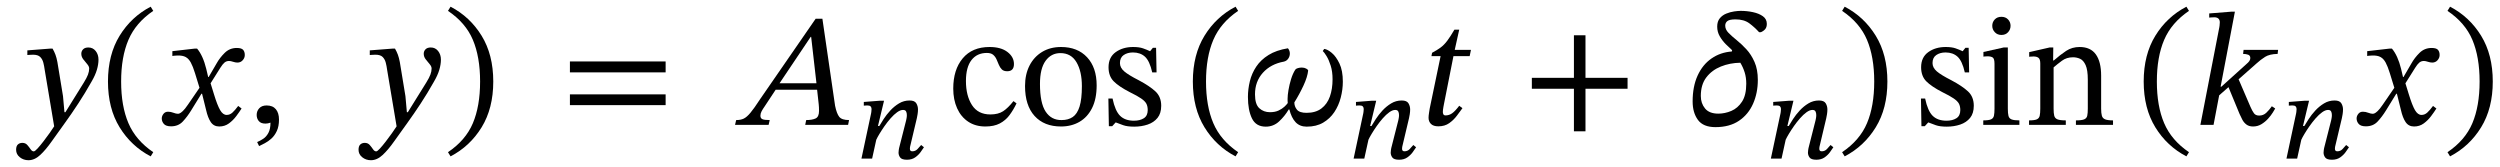
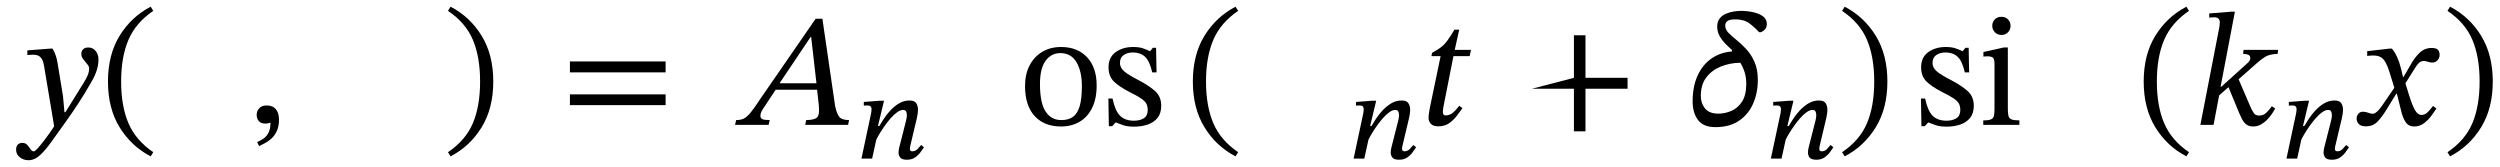
<svg xmlns="http://www.w3.org/2000/svg" width="373.629" height="24.944" viewBox="-1.408 -18.664 373.629 24.944">
  <path d="M 7.432 -7.8 L 7.432 -7.8 L 8.008 -4.296 L 8.224 -1.896 L 8.368 -1.896 L 11.128 -6.336 Q 11.56 -7.032 11.74 -7.512 Q 11.92 -7.992 11.92 -8.424 Q 11.92 -8.736 11.632 -9.072 Q 11.344 -9.408 11.044 -9.792 Q 10.744 -10.176 10.744 -10.632 Q 10.744 -11.016 11.008 -11.292 Q 11.272 -11.568 11.8 -11.568 Q 12.472 -11.568 12.892 -11.04 Q 13.312 -10.512 13.312 -9.744 Q 13.312 -9.048 13.072 -8.232 Q 12.832 -7.416 12.256 -6.432 Q 11.296 -4.728 10.288 -3.192 Q 9.28 -1.656 8.344 -0.36 Q 7.24 1.152 6.34 2.436 Q 5.44 3.72 4.6 4.5 Q 3.76 5.28 2.848 5.28 Q 2.104 5.28 1.552 4.836 Q 1 4.392 1 3.72 Q 1 3.168 1.264 2.928 Q 1.528 2.688 1.936 2.688 Q 2.392 2.688 2.668 3 Q 2.944 3.312 3.16 3.636 Q 3.376 3.96 3.64 3.96 Q 3.808 3.96 4.204 3.528 Q 4.6 3.096 5.08 2.472 Q 5.56 1.848 6.004 1.224 Q 6.448 0.6 6.688 0.216 L 5.272 -8.232 Q 5.2 -8.784 5.068 -9.3 Q 4.936 -9.816 4.6 -10.152 Q 4.264 -10.488 3.52 -10.488 Q 3.28 -10.488 2.98 -10.464 Q 2.68 -10.44 2.68 -10.44 L 2.68 -11.136 L 6.088 -11.4 L 6.448 -11.4 Q 6.712 -10.944 6.88 -10.488 Q 7.048 -10.032 7.168 -9.396 Q 7.288 -8.76 7.432 -7.8 Z " fill="black" />
  <path d="M 14.728 -6.48 L 14.728 -6.48 Q 14.728 -10.488 16.468 -13.32 Q 18.208 -16.152 21.112 -17.664 L 21.496 -17.04 Q 18.88 -15.264 17.788 -12.708 Q 16.696 -10.152 16.696 -6.48 Q 16.696 -2.808 17.788 -0.252 Q 18.88 2.304 21.496 4.08 L 21.112 4.704 Q 18.208 3.192 16.468 0.36 Q 14.728 -2.472 14.728 -6.48 Z " fill="black" />
-   <path d="M 29.776 -7.152 L 29.776 -7.152 L 30.952 -9.168 Q 31.432 -10.032 32.176 -10.764 Q 32.92 -11.496 33.976 -11.496 Q 34.672 -11.496 34.924 -11.22 Q 35.176 -10.944 35.176 -10.44 Q 35.176 -10.008 34.864 -9.66 Q 34.552 -9.312 34.072 -9.312 Q 33.784 -9.312 33.424 -9.432 Q 33.064 -9.552 32.824 -9.552 Q 32.416 -9.552 32.128 -9.3 Q 31.84 -9.048 31.528 -8.544 L 30.064 -6.216 L 30.568 -4.584 Q 31.072 -2.928 31.492 -2.208 Q 31.912 -1.488 32.464 -1.488 Q 32.944 -1.488 33.328 -1.836 Q 33.712 -2.184 34.192 -2.832 L 34.696 -2.448 Q 34.36 -1.92 33.892 -1.296 Q 33.424 -0.672 32.8 -0.216 Q 32.176 0.24 31.36 0.24 Q 30.544 0.24 30.1 -0.408 Q 29.656 -1.056 29.392 -2.232 L 28.792 -4.656 L 28.696 -4.656 L 27.16 -2.16 Q 26.584 -1.224 25.912 -0.504 Q 25.24 0.216 24.16 0.216 Q 23.392 0.216 23.08 -0.144 Q 22.768 -0.504 22.768 -0.96 Q 22.768 -1.32 23.02 -1.644 Q 23.272 -1.968 23.704 -1.968 Q 24.112 -1.968 24.508 -1.812 Q 24.904 -1.656 25.216 -1.656 Q 25.264 -1.656 25.432 -1.716 Q 25.6 -1.776 25.912 -2.064 Q 26.224 -2.352 26.68 -3.024 L 28.408 -5.544 L 27.736 -7.728 Q 27.424 -8.736 27.112 -9.312 Q 26.8 -9.888 26.344 -10.14 Q 25.888 -10.392 25.096 -10.368 Q 24.808 -10.368 24.58 -10.332 Q 24.352 -10.296 24.352 -10.296 L 24.352 -11.016 L 27.688 -11.4 L 28.048 -11.4 Q 28.48 -10.896 28.828 -10.128 Q 29.176 -9.36 29.416 -8.376 L 29.704 -7.152 Z " fill="black" />
  <path d="M 37.312 3.168 L 37.312 3.168 L 37.024 2.568 Q 37.48 2.376 37.936 2.076 Q 38.392 1.776 38.704 1.2 Q 39.016 0.624 39.016 -0.336 Q 38.632 -0.192 38.272 -0.192 Q 37.576 -0.192 37.264 -0.576 Q 36.952 -0.96 36.952 -1.488 Q 36.952 -2.064 37.336 -2.484 Q 37.72 -2.904 38.44 -2.904 Q 39.352 -2.904 39.82 -2.34 Q 40.288 -1.776 40.288 -0.792 Q 40.288 0.216 39.964 0.912 Q 39.64 1.608 39.16 2.04 Q 38.68 2.472 38.176 2.736 Q 37.672 3 37.312 3.168 Z " fill="black" />
-   <path d="M 58.608 -7.8 L 58.608 -7.8 L 59.184 -4.296 L 59.4 -1.896 L 59.544 -1.896 L 62.304 -6.336 Q 62.736 -7.032 62.916 -7.512 Q 63.096 -7.992 63.096 -8.424 Q 63.096 -8.736 62.808 -9.072 Q 62.52 -9.408 62.22 -9.792 Q 61.92 -10.176 61.92 -10.632 Q 61.92 -11.016 62.184 -11.292 Q 62.448 -11.568 62.976 -11.568 Q 63.648 -11.568 64.068 -11.04 Q 64.488 -10.512 64.488 -9.744 Q 64.488 -9.048 64.248 -8.232 Q 64.008 -7.416 63.432 -6.432 Q 62.472 -4.728 61.464 -3.192 Q 60.456 -1.656 59.52 -0.36 Q 58.416 1.152 57.516 2.436 Q 56.616 3.72 55.776 4.5 Q 54.936 5.28 54.024 5.28 Q 53.28 5.28 52.728 4.836 Q 52.176 4.392 52.176 3.72 Q 52.176 3.168 52.44 2.928 Q 52.704 2.688 53.112 2.688 Q 53.568 2.688 53.844 3 Q 54.12 3.312 54.336 3.636 Q 54.552 3.96 54.816 3.96 Q 54.984 3.96 55.38 3.528 Q 55.776 3.096 56.256 2.472 Q 56.736 1.848 57.18 1.224 Q 57.624 0.6 57.864 0.216 L 56.448 -8.232 Q 56.376 -8.784 56.244 -9.3 Q 56.112 -9.816 55.776 -10.152 Q 55.44 -10.488 54.696 -10.488 Q 54.456 -10.488 54.156 -10.464 Q 53.856 -10.44 53.856 -10.44 L 53.856 -11.136 L 57.264 -11.4 L 57.624 -11.4 Q 57.888 -10.944 58.056 -10.488 Q 58.224 -10.032 58.344 -9.396 Q 58.464 -8.76 58.608 -7.8 Z " fill="black" />
  <path d="M 72.312 -6.48 L 72.312 -6.48 Q 72.312 -2.472 70.572 0.36 Q 68.832 3.192 65.928 4.704 L 65.544 4.08 Q 68.184 2.304 69.264 -0.252 Q 70.344 -2.808 70.344 -6.48 Q 70.344 -10.152 69.264 -12.708 Q 68.184 -15.264 65.544 -17.04 L 65.928 -17.664 Q 68.832 -16.152 70.572 -13.32 Q 72.312 -10.488 72.312 -6.48 Z " fill="black" />
  <path d="M 98.071 -7.848 L 98.071 -7.848 L 83.767 -7.848 L 83.767 -9.48 L 98.071 -9.48 Z M 98.071 -2.952 L 98.071 -2.952 L 83.767 -2.952 L 83.767 -4.56 L 98.071 -4.56 Z " fill="black" />
  <path d="M 125.341 0 L 125.341 0 L 118.933 0 L 119.077 -0.72 Q 119.965 -0.72 120.481 -0.96 Q 120.997 -1.2 120.997 -2.088 Q 120.997 -2.376 120.985 -2.628 Q 120.973 -2.88 120.949 -3.096 L 120.709 -5.256 L 114.517 -5.256 L 112.837 -2.712 Q 112.597 -2.376 112.417 -2.04 Q 112.237 -1.704 112.237 -1.368 Q 112.237 -0.984 112.537 -0.852 Q 112.837 -0.72 113.629 -0.72 L 113.461 0 L 108.445 0 L 108.613 -0.72 Q 109.285 -0.72 109.741 -0.936 Q 110.197 -1.152 110.749 -1.812 Q 111.301 -2.472 112.189 -3.84 L 120.493 -15.864 L 121.501 -15.864 L 123.397 -2.856 Q 123.637 -1.68 124.021 -1.2 Q 124.405 -0.72 125.485 -0.72 Z M 120.613 -6.216 L 120.613 -6.216 L 119.821 -13.152 L 119.749 -13.152 L 115.093 -6.216 Z " fill="black" />
  <path d="M 136.257 3.007 L 136.257 3.007 L 136.677 3.343 Q 136.492 3.629 136.173 4.074 Q 135.853 4.519 135.358 4.864 Q 134.862 5.208 134.14 5.208 Q 133.367 5.208 133.123 4.872 Q 132.88 4.536 132.88 4.15 Q 132.88 3.965 132.913 3.755 Q 132.947 3.545 132.964 3.461 L 134.005 -0.638 Q 134.005 -0.638 134.064 -0.916 Q 134.123 -1.193 134.123 -1.462 Q 134.123 -1.798 134.005 -2.016 Q 133.888 -2.234 133.552 -2.234 Q 133.149 -2.234 132.67 -1.89 Q 132.191 -1.546 131.704 -0.991 Q 131.217 -0.437 130.788 0.176 Q 130.36 0.79 130.032 1.336 Q 129.705 1.882 129.553 2.218 L 128.932 5.04 L 127.336 5.04 L 128.781 -1.73 Q 128.781 -1.73 128.814 -1.94 Q 128.848 -2.15 128.848 -2.369 Q 128.848 -2.604 128.713 -2.755 Q 128.579 -2.906 128.226 -2.906 Q 128.058 -2.906 127.873 -2.89 Q 127.689 -2.873 127.689 -2.873 L 127.689 -3.427 L 130.091 -3.612 L 130.713 -3.612 L 129.805 0.168 L 130.007 0.168 Q 130.242 -0.235 130.654 -0.874 Q 131.065 -1.512 131.645 -2.142 Q 132.225 -2.772 132.947 -3.209 Q 133.669 -3.646 134.526 -3.646 Q 135.282 -3.646 135.534 -3.226 Q 135.786 -2.806 135.786 -2.302 Q 135.786 -1.966 135.727 -1.596 Q 135.669 -1.226 135.618 -1.008 L 134.61 3.242 Q 134.61 3.242 134.593 3.343 Q 134.577 3.444 134.577 3.578 Q 134.577 3.948 134.929 3.948 Q 135.4 3.948 135.719 3.612 Q 136.038 3.276 136.257 3.007 Z " fill="black" />
-   <path d="M 150.057 -3.552 L 150.057 -3.552 L 150.513 -3.216 Q 150.057 -2.256 149.469 -1.464 Q 148.881 -0.672 148.017 -0.216 Q 147.153 0.24 145.857 0.24 Q 144.369 0.24 143.289 -0.48 Q 142.209 -1.2 141.633 -2.484 Q 141.057 -3.768 141.057 -5.424 Q 141.057 -8.256 142.473 -9.948 Q 143.889 -11.64 146.481 -11.64 Q 148.185 -11.64 149.157 -10.896 Q 150.129 -10.152 150.129 -9.096 Q 150.129 -8.016 149.121 -8.016 Q 148.593 -8.016 148.317 -8.292 Q 148.041 -8.568 147.873 -8.976 Q 147.705 -9.384 147.525 -9.792 Q 147.345 -10.2 147.021 -10.476 Q 146.697 -10.752 146.073 -10.752 Q 144.609 -10.752 143.781 -9.684 Q 142.953 -8.616 142.953 -6.552 Q 142.953 -4.368 143.853 -2.964 Q 144.753 -1.56 146.601 -1.56 Q 147.777 -1.56 148.509 -2.04 Q 149.241 -2.52 150.057 -3.552 Z " fill="black" />
  <path d="M 157.161 -11.64 L 157.161 -11.64 Q 159.633 -11.64 161.061 -10.104 Q 162.489 -8.568 162.489 -5.904 Q 162.489 -3.888 161.805 -2.52 Q 161.121 -1.152 159.921 -0.456 Q 158.721 0.24 157.161 0.24 Q 154.641 0.24 153.213 -1.332 Q 151.785 -2.904 151.785 -5.808 Q 151.785 -7.56 152.457 -8.868 Q 153.129 -10.176 154.341 -10.908 Q 155.553 -11.64 157.161 -11.64 Z M 157.065 -10.728 L 157.065 -10.728 Q 155.697 -10.728 154.857 -9.576 Q 154.017 -8.424 154.017 -6.12 Q 154.017 -3.264 154.869 -1.98 Q 155.721 -0.696 157.257 -0.72 Q 158.241 -0.72 158.913 -1.176 Q 159.585 -1.632 159.933 -2.736 Q 160.281 -3.84 160.281 -5.784 Q 160.281 -7.992 159.477 -9.36 Q 158.673 -10.728 157.065 -10.728 Z " fill="black" />
  <path d="M 164.241 -3.936 L 164.241 -3.936 L 164.865 -3.936 Q 165.249 -2.088 165.993 -1.356 Q 166.737 -0.624 168.057 -0.624 Q 168.969 -0.624 169.545 -0.996 Q 170.121 -1.368 170.121 -2.208 Q 170.121 -2.784 169.917 -3.168 Q 169.713 -3.552 169.137 -3.948 Q 168.561 -4.344 167.433 -4.896 Q 165.801 -5.736 165.033 -6.516 Q 164.265 -7.296 164.265 -8.616 Q 164.265 -10.104 165.333 -10.872 Q 166.401 -11.64 167.937 -11.64 Q 168.849 -11.64 169.425 -11.436 Q 170.001 -11.232 170.457 -11.016 L 170.481 -11.016 L 170.889 -11.52 L 171.369 -11.52 L 171.441 -7.848 L 170.793 -7.848 Q 170.409 -9.552 169.713 -10.188 Q 169.017 -10.824 167.913 -10.824 Q 167.097 -10.824 166.533 -10.44 Q 165.969 -10.056 165.969 -9.24 Q 165.969 -8.544 166.617 -7.992 Q 167.265 -7.44 168.777 -6.672 Q 170.409 -5.808 171.273 -5.004 Q 172.137 -4.2 172.137 -2.856 Q 172.137 -1.728 171.585 -1.044 Q 171.033 -0.36 170.109 -0.048 Q 169.185 0.264 168.105 0.264 Q 167.073 0.264 166.461 0.048 Q 165.849 -0.168 165.369 -0.36 L 165.321 -0.36 L 164.817 0.192 L 164.313 0.192 Z " fill="black" />
  <path d="M 176.865 -6.48 L 176.865 -6.48 Q 176.865 -10.488 178.605 -13.32 Q 180.345 -16.152 183.249 -17.664 L 183.633 -17.04 Q 181.017 -15.264 179.925 -12.708 Q 178.833 -10.152 178.833 -6.48 Q 178.833 -2.808 179.925 -0.252 Q 181.017 2.304 183.633 4.08 L 183.249 4.704 Q 180.345 3.192 178.605 0.36 Q 176.865 -2.472 176.865 -6.48 Z " fill="black" />
-   <path d="M 192.033 -3.36 L 192.033 -3.36 Q 192.033 -2.76 192.417 -2.28 Q 192.801 -1.8 193.857 -1.8 Q 195.225 -1.8 196.089 -2.46 Q 196.953 -3.12 197.349 -4.248 Q 197.745 -5.376 197.745 -6.816 Q 197.745 -7.968 197.469 -8.844 Q 197.193 -9.72 196.845 -10.284 Q 196.497 -10.848 196.281 -11.04 L 196.497 -11.352 Q 196.977 -11.304 197.625 -10.764 Q 198.273 -10.224 198.777 -9.168 Q 199.281 -8.112 199.281 -6.456 Q 199.281 -5.28 198.969 -4.08 Q 198.657 -2.88 198.009 -1.908 Q 197.361 -0.936 196.341 -0.336 Q 195.321 0.264 193.881 0.264 Q 192.849 0.264 192.225 -0.396 Q 191.601 -1.056 191.289 -2.304 L 191.193 -2.304 Q 190.593 -1.296 189.753 -0.516 Q 188.913 0.264 187.761 0.264 Q 186.297 0.264 185.697 -0.972 Q 185.097 -2.208 185.097 -4.176 Q 185.097 -5.352 185.385 -6.528 Q 185.673 -7.704 186.345 -8.712 Q 187.017 -9.72 188.169 -10.44 Q 189.321 -11.16 191.073 -11.448 Q 191.361 -11.112 191.361 -10.656 Q 191.361 -10.248 191.121 -9.9 Q 190.881 -9.552 190.473 -9.456 Q 188.505 -9.096 187.329 -7.788 Q 186.153 -6.48 186.153 -4.56 Q 186.153 -3.072 186.801 -2.484 Q 187.449 -1.896 188.385 -1.896 Q 189.153 -1.896 189.681 -2.148 Q 190.209 -2.4 190.545 -2.712 Q 190.881 -3.024 191.049 -3.264 Q 191.025 -3.432 191.025 -3.6 Q 191.025 -3.768 191.025 -3.912 Q 191.025 -4.416 191.157 -5.208 Q 191.289 -6 191.541 -6.828 Q 191.793 -7.656 192.177 -8.256 Q 192.273 -8.4 192.561 -8.484 Q 192.849 -8.568 193.137 -8.568 Q 193.521 -8.568 193.809 -8.412 Q 194.097 -8.256 194.097 -8.112 Q 194.001 -7.176 193.401 -5.88 Q 192.801 -4.584 192.033 -3.36 Z " fill="black" />
  <path d="M 209.812 3.007 L 209.812 3.007 L 210.232 3.343 Q 210.047 3.629 209.728 4.074 Q 209.409 4.519 208.913 4.864 Q 208.417 5.208 207.695 5.208 Q 206.922 5.208 206.679 4.872 Q 206.435 4.536 206.435 4.15 Q 206.435 3.965 206.469 3.755 Q 206.502 3.545 206.519 3.461 L 207.561 -0.638 Q 207.561 -0.638 207.619 -0.916 Q 207.678 -1.193 207.678 -1.462 Q 207.678 -1.798 207.561 -2.016 Q 207.443 -2.234 207.107 -2.234 Q 206.704 -2.234 206.225 -1.89 Q 205.746 -1.546 205.259 -0.991 Q 204.772 -0.437 204.343 0.176 Q 203.915 0.79 203.587 1.336 Q 203.26 1.882 203.109 2.218 L 202.487 5.04 L 200.891 5.04 L 202.336 -1.73 Q 202.336 -1.73 202.369 -1.94 Q 202.403 -2.15 202.403 -2.369 Q 202.403 -2.604 202.269 -2.755 Q 202.134 -2.906 201.781 -2.906 Q 201.613 -2.906 201.429 -2.89 Q 201.244 -2.873 201.244 -2.873 L 201.244 -3.427 L 203.646 -3.612 L 204.268 -3.612 L 203.361 0.168 L 203.562 0.168 Q 203.797 -0.235 204.209 -0.874 Q 204.621 -1.512 205.2 -2.142 Q 205.78 -2.772 206.502 -3.209 Q 207.225 -3.646 208.081 -3.646 Q 208.837 -3.646 209.089 -3.226 Q 209.341 -2.806 209.341 -2.302 Q 209.341 -1.966 209.283 -1.596 Q 209.224 -1.226 209.173 -1.008 L 208.165 3.242 Q 208.165 3.242 208.149 3.343 Q 208.132 3.444 208.132 3.578 Q 208.132 3.948 208.485 3.948 Q 208.955 3.948 209.274 3.612 Q 209.593 3.276 209.812 3.007 Z " fill="black" />
  <path d="M 218.428 -11.208 L 218.428 -11.208 L 218.236 -10.272 L 215.812 -10.272 L 214.396 -3.12 Q 214.396 -3.12 214.312 -2.676 Q 214.228 -2.232 214.228 -1.92 Q 214.228 -1.728 214.312 -1.572 Q 214.396 -1.416 214.636 -1.416 Q 215.164 -1.416 215.608 -1.728 Q 216.052 -2.04 216.676 -2.856 L 217.156 -2.496 Q 216.82 -2.04 216.34 -1.392 Q 215.86 -0.744 215.188 -0.264 Q 214.516 0.216 213.556 0.216 Q 212.812 0.216 212.452 -0.144 Q 212.092 -0.504 212.092 -1.056 Q 212.092 -1.368 212.164 -1.812 Q 212.236 -2.256 212.26 -2.424 L 213.892 -10.272 L 212.524 -10.272 L 212.62 -10.776 Q 213.388 -11.184 213.904 -11.568 Q 214.42 -11.952 214.888 -12.576 Q 215.356 -13.2 215.956 -14.232 L 216.676 -14.232 L 216.004 -11.208 Z " fill="black" />
-   <path d="M 241.833 -5.4 L 241.833 -5.4 L 235.545 -5.4 L 235.545 0.96 L 233.817 0.96 L 233.817 -5.4 L 227.529 -5.4 L 227.529 -7.032 L 233.817 -7.032 L 233.817 -13.392 L 235.545 -13.392 L 235.545 -7.032 L 241.833 -7.032 Z " fill="black" />
+   <path d="M 241.833 -5.4 L 241.833 -5.4 L 235.545 -5.4 L 235.545 0.96 L 233.817 0.96 L 233.817 -5.4 L 227.529 -5.4 L 233.817 -7.032 L 233.817 -13.392 L 235.545 -13.392 L 235.545 -7.032 L 241.833 -7.032 Z " fill="black" />
  <path d="M 262.646 -15.096 L 262.646 -15.096 Q 262.646 -14.616 262.418 -14.328 Q 262.19 -14.04 261.758 -13.848 L 261.494 -13.848 Q 260.822 -14.592 260.03 -15.18 Q 259.238 -15.768 257.966 -15.768 Q 257.078 -15.768 256.754 -15.516 Q 256.43 -15.264 256.43 -14.832 Q 256.43 -14.256 256.922 -13.752 Q 257.414 -13.248 258.146 -12.66 Q 258.878 -12.072 259.598 -11.292 Q 260.318 -10.512 260.81 -9.396 Q 261.302 -8.28 261.302 -6.72 Q 261.302 -4.776 260.594 -3.168 Q 259.886 -1.56 258.482 -0.612 Q 257.078 0.336 254.966 0.336 Q 253.142 0.336 252.35 -0.744 Q 251.558 -1.824 251.558 -3.504 Q 251.558 -5.736 252.302 -7.368 Q 253.046 -9 254.378 -9.924 Q 255.71 -10.848 257.414 -10.968 L 257.462 -11.16 Q 257.03 -11.544 256.514 -12.06 Q 255.998 -12.576 255.614 -13.236 Q 255.23 -13.896 255.23 -14.688 Q 255.23 -15.456 255.614 -15.924 Q 255.998 -16.392 256.586 -16.632 Q 257.174 -16.872 257.762 -16.956 Q 258.35 -17.04 258.734 -17.04 Q 259.67 -17.04 260.57 -16.848 Q 261.47 -16.656 262.058 -16.236 Q 262.646 -15.816 262.646 -15.096 Z M 259.574 -6.168 L 259.574 -6.168 Q 259.574 -7.08 259.334 -7.848 Q 259.094 -8.616 258.686 -9.288 Q 257.126 -9.264 255.782 -8.724 Q 254.438 -8.184 253.61 -7.104 Q 252.782 -6.024 252.782 -4.32 Q 252.782 -3.216 253.418 -2.448 Q 254.054 -1.68 255.398 -1.68 Q 256.382 -1.68 257.342 -2.088 Q 258.302 -2.496 258.938 -3.468 Q 259.574 -4.44 259.574 -6.168 Z " fill="black" />
  <path d="M 272.17 3.007 L 272.17 3.007 L 272.59 3.343 Q 272.405 3.629 272.086 4.074 Q 271.766 4.519 271.271 4.864 Q 270.775 5.208 270.053 5.208 Q 269.28 5.208 269.036 4.872 Q 268.793 4.536 268.793 4.15 Q 268.793 3.965 268.826 3.755 Q 268.86 3.545 268.877 3.461 L 269.918 -0.638 Q 269.918 -0.638 269.977 -0.916 Q 270.036 -1.193 270.036 -1.462 Q 270.036 -1.798 269.918 -2.016 Q 269.801 -2.234 269.465 -2.234 Q 269.062 -2.234 268.583 -1.89 Q 268.104 -1.546 267.617 -0.991 Q 267.13 -0.437 266.701 0.176 Q 266.273 0.79 265.945 1.336 Q 265.618 1.882 265.466 2.218 L 264.845 5.04 L 263.249 5.04 L 264.694 -1.73 Q 264.694 -1.73 264.727 -1.94 Q 264.761 -2.15 264.761 -2.369 Q 264.761 -2.604 264.626 -2.755 Q 264.492 -2.906 264.139 -2.906 Q 263.971 -2.906 263.786 -2.89 Q 263.602 -2.873 263.602 -2.873 L 263.602 -3.427 L 266.004 -3.612 L 266.626 -3.612 L 265.718 0.168 L 265.92 0.168 Q 266.155 -0.235 266.567 -0.874 Q 266.978 -1.512 267.558 -2.142 Q 268.138 -2.772 268.86 -3.209 Q 269.582 -3.646 270.439 -3.646 Q 271.195 -3.646 271.447 -3.226 Q 271.699 -2.806 271.699 -2.302 Q 271.699 -1.966 271.64 -1.596 Q 271.582 -1.226 271.531 -1.008 L 270.523 3.242 Q 270.523 3.242 270.506 3.343 Q 270.49 3.444 270.49 3.578 Q 270.49 3.948 270.842 3.948 Q 271.313 3.948 271.632 3.612 Q 271.951 3.276 272.17 3.007 Z " fill="black" />
  <path d="M 280.666 -6.48 L 280.666 -6.48 Q 280.666 -2.472 278.926 0.36 Q 277.186 3.192 274.282 4.704 L 273.898 4.08 Q 276.538 2.304 277.618 -0.252 Q 278.698 -2.808 278.698 -6.48 Q 278.698 -10.152 277.618 -12.708 Q 276.538 -15.264 273.898 -17.04 L 274.282 -17.664 Q 277.186 -16.152 278.926 -13.32 Q 280.666 -10.488 280.666 -6.48 Z " fill="black" />
  <path d="M 285.682 -3.936 L 285.682 -3.936 L 286.306 -3.936 Q 286.69 -2.088 287.434 -1.356 Q 288.178 -0.624 289.498 -0.624 Q 290.41 -0.624 290.986 -0.996 Q 291.562 -1.368 291.562 -2.208 Q 291.562 -2.784 291.358 -3.168 Q 291.154 -3.552 290.578 -3.948 Q 290.002 -4.344 288.874 -4.896 Q 287.242 -5.736 286.474 -6.516 Q 285.706 -7.296 285.706 -8.616 Q 285.706 -10.104 286.774 -10.872 Q 287.842 -11.64 289.378 -11.64 Q 290.29 -11.64 290.866 -11.436 Q 291.442 -11.232 291.898 -11.016 L 291.922 -11.016 L 292.33 -11.52 L 292.81 -11.52 L 292.882 -7.848 L 292.234 -7.848 Q 291.85 -9.552 291.154 -10.188 Q 290.458 -10.824 289.354 -10.824 Q 288.538 -10.824 287.974 -10.44 Q 287.41 -10.056 287.41 -9.24 Q 287.41 -8.544 288.058 -7.992 Q 288.706 -7.44 290.218 -6.672 Q 291.85 -5.808 292.714 -5.004 Q 293.578 -4.2 293.578 -2.856 Q 293.578 -1.728 293.026 -1.044 Q 292.474 -0.36 291.55 -0.048 Q 290.626 0.264 289.546 0.264 Q 288.514 0.264 287.902 0.048 Q 287.29 -0.168 286.81 -0.36 L 286.762 -0.36 L 286.258 0.192 L 285.754 0.192 Z " fill="black" />
  <path d="M 300.394 -0.672 L 300.394 -0.672 L 300.394 0 L 294.994 0 L 294.994 -0.672 Q 295.81 -0.672 296.158 -0.828 Q 296.506 -0.984 296.59 -1.368 Q 296.674 -1.752 296.674 -2.424 L 296.674 -9.12 Q 296.674 -9.888 296.41 -10.068 Q 296.146 -10.248 295.618 -10.248 Q 295.378 -10.248 295.198 -10.224 Q 295.018 -10.2 295.018 -10.2 L 295.018 -10.896 L 298.042 -11.568 L 298.666 -11.568 L 298.666 -2.424 Q 298.666 -1.728 298.762 -1.344 Q 298.858 -0.96 299.23 -0.816 Q 299.602 -0.672 300.394 -0.672 Z M 297.706 -16.152 L 297.706 -16.152 Q 298.33 -16.152 298.702 -15.756 Q 299.074 -15.36 299.074 -14.808 Q 299.074 -14.256 298.702 -13.848 Q 298.33 -13.44 297.706 -13.44 Q 297.106 -13.44 296.722 -13.848 Q 296.338 -14.256 296.338 -14.808 Q 296.338 -15.36 296.71 -15.756 Q 297.082 -16.152 297.706 -16.152 Z " fill="black" />
-   <path d="M 312.61 -7.368 L 312.61 -7.368 L 312.61 -2.424 Q 312.61 -1.752 312.718 -1.368 Q 312.826 -0.984 313.21 -0.828 Q 313.594 -0.672 314.386 -0.672 L 314.386 0 L 308.842 0 L 308.842 -0.672 Q 309.706 -0.672 310.078 -0.828 Q 310.45 -0.984 310.534 -1.368 Q 310.618 -1.752 310.618 -2.424 L 310.618 -6.768 Q 310.618 -8.208 310.294 -8.928 Q 309.97 -9.648 309.466 -9.876 Q 308.962 -10.104 308.41 -10.104 Q 307.45 -10.104 306.754 -9.588 Q 306.058 -9.072 305.506 -8.592 L 305.506 -2.424 Q 305.506 -1.752 305.602 -1.368 Q 305.698 -0.984 306.082 -0.828 Q 306.466 -0.672 307.33 -0.672 L 307.33 0 L 301.834 0 L 301.834 -0.672 Q 302.65 -0.672 302.998 -0.828 Q 303.346 -0.984 303.43 -1.368 Q 303.514 -1.752 303.514 -2.424 L 303.514 -9.168 Q 303.514 -9.816 303.25 -10.02 Q 302.986 -10.224 302.506 -10.224 Q 302.194 -10.224 302.026 -10.2 Q 301.858 -10.176 301.858 -10.176 L 301.858 -10.872 L 304.906 -11.568 L 305.458 -11.568 L 305.434 -9.624 L 305.53 -9.624 Q 306.514 -10.488 307.39 -11.064 Q 308.266 -11.64 309.394 -11.64 Q 311.026 -11.64 311.818 -10.536 Q 312.61 -9.432 312.61 -7.368 Z " fill="black" />
  <path d="M 318.97 -6.48 L 318.97 -6.48 Q 318.97 -10.488 320.71 -13.32 Q 322.45 -16.152 325.354 -17.664 L 325.738 -17.04 Q 323.122 -15.264 322.03 -12.708 Q 320.938 -10.152 320.938 -6.48 Q 320.938 -2.808 322.03 -0.252 Q 323.122 2.304 325.738 4.08 L 325.354 4.704 Q 322.45 3.192 320.71 0.36 Q 318.97 -2.472 318.97 -6.48 Z " fill="black" />
  <path d="M 332.602 -16.92 L 332.602 -16.92 L 330.466 -5.712 L 330.586 -5.712 L 334.33 -9.096 Q 334.594 -9.312 334.75 -9.528 Q 334.906 -9.744 334.906 -9.984 Q 334.906 -10.368 334.582 -10.488 Q 334.258 -10.608 333.826 -10.608 L 333.898 -11.208 L 339.058 -11.208 L 338.986 -10.608 Q 337.762 -10.584 337.09 -10.152 Q 336.418 -9.72 335.818 -9.168 L 333.154 -6.816 L 334.93 -2.688 Q 335.194 -2.088 335.446 -1.74 Q 335.698 -1.392 336.226 -1.392 Q 336.85 -1.392 337.294 -1.812 Q 337.738 -2.232 338.122 -2.784 L 338.626 -2.448 Q 338.53 -2.28 338.266 -1.848 Q 338.002 -1.416 337.57 -0.936 Q 337.138 -0.456 336.574 -0.108 Q 336.01 0.24 335.314 0.24 Q 334.714 0.24 334.33 -0.048 Q 333.946 -0.336 333.718 -0.768 Q 333.49 -1.2 333.298 -1.632 L 331.642 -5.64 L 330.25 -4.416 L 329.41 0 L 327.442 0 L 330.274 -14.592 Q 330.274 -14.592 330.31 -14.832 Q 330.346 -15.072 330.346 -15.312 Q 330.346 -16.08 329.506 -16.08 Q 329.29 -16.08 329.026 -16.056 Q 328.762 -16.032 328.762 -16.032 L 328.762 -16.656 L 332.074 -16.92 Z " fill="black" />
  <path d="M 349.229 3.007 L 349.229 3.007 L 349.649 3.343 Q 349.464 3.629 349.145 4.074 Q 348.826 4.519 348.33 4.864 Q 347.834 5.208 347.112 5.208 Q 346.339 5.208 346.096 4.872 Q 345.852 4.536 345.852 4.15 Q 345.852 3.965 345.886 3.755 Q 345.919 3.545 345.936 3.461 L 346.978 -0.638 Q 346.978 -0.638 347.036 -0.916 Q 347.095 -1.193 347.095 -1.462 Q 347.095 -1.798 346.978 -2.016 Q 346.86 -2.234 346.524 -2.234 Q 346.121 -2.234 345.642 -1.89 Q 345.163 -1.546 344.676 -0.991 Q 344.189 -0.437 343.76 0.176 Q 343.332 0.79 343.004 1.336 Q 342.677 1.882 342.526 2.218 L 341.904 5.04 L 340.308 5.04 L 341.753 -1.73 Q 341.753 -1.73 341.786 -1.94 Q 341.82 -2.15 341.82 -2.369 Q 341.82 -2.604 341.686 -2.755 Q 341.551 -2.906 341.198 -2.906 Q 341.03 -2.906 340.846 -2.89 Q 340.661 -2.873 340.661 -2.873 L 340.661 -3.427 L 343.063 -3.612 L 343.685 -3.612 L 342.778 0.168 L 342.979 0.168 Q 343.214 -0.235 343.626 -0.874 Q 344.038 -1.512 344.617 -2.142 Q 345.197 -2.772 345.919 -3.209 Q 346.642 -3.646 347.498 -3.646 Q 348.254 -3.646 348.506 -3.226 Q 348.758 -2.806 348.758 -2.302 Q 348.758 -1.966 348.7 -1.596 Q 348.641 -1.226 348.59 -1.008 L 347.582 3.242 Q 347.582 3.242 347.566 3.343 Q 347.549 3.444 347.549 3.578 Q 347.549 3.948 347.902 3.948 Q 348.372 3.948 348.691 3.612 Q 349.01 3.276 349.229 3.007 Z " fill="black" />
  <path d="M 357.797 -7.152 L 357.797 -7.152 L 358.973 -9.168 Q 359.453 -10.032 360.197 -10.764 Q 360.941 -11.496 361.997 -11.496 Q 362.693 -11.496 362.945 -11.22 Q 363.197 -10.944 363.197 -10.44 Q 363.197 -10.008 362.885 -9.66 Q 362.573 -9.312 362.093 -9.312 Q 361.805 -9.312 361.445 -9.432 Q 361.085 -9.552 360.845 -9.552 Q 360.437 -9.552 360.149 -9.3 Q 359.861 -9.048 359.549 -8.544 L 358.085 -6.216 L 358.589 -4.584 Q 359.093 -2.928 359.513 -2.208 Q 359.933 -1.488 360.485 -1.488 Q 360.965 -1.488 361.349 -1.836 Q 361.733 -2.184 362.213 -2.832 L 362.717 -2.448 Q 362.381 -1.92 361.913 -1.296 Q 361.445 -0.672 360.821 -0.216 Q 360.197 0.24 359.381 0.24 Q 358.565 0.24 358.121 -0.408 Q 357.677 -1.056 357.413 -2.232 L 356.813 -4.656 L 356.717 -4.656 L 355.181 -2.16 Q 354.605 -1.224 353.933 -0.504 Q 353.261 0.216 352.181 0.216 Q 351.413 0.216 351.101 -0.144 Q 350.789 -0.504 350.789 -0.96 Q 350.789 -1.32 351.041 -1.644 Q 351.293 -1.968 351.725 -1.968 Q 352.133 -1.968 352.529 -1.812 Q 352.925 -1.656 353.237 -1.656 Q 353.285 -1.656 353.453 -1.716 Q 353.621 -1.776 353.933 -2.064 Q 354.245 -2.352 354.701 -3.024 L 356.429 -5.544 L 355.757 -7.728 Q 355.445 -8.736 355.133 -9.312 Q 354.821 -9.888 354.365 -10.14 Q 353.909 -10.392 353.117 -10.368 Q 352.829 -10.368 352.601 -10.332 Q 352.373 -10.296 352.373 -10.296 L 352.373 -11.016 L 355.709 -11.4 L 356.069 -11.4 Q 356.501 -10.896 356.849 -10.128 Q 357.197 -9.36 357.437 -8.376 L 357.725 -7.152 Z " fill="black" />
  <path d="M 371.141 -6.48 L 371.141 -6.48 Q 371.141 -2.472 369.401 0.36 Q 367.661 3.192 364.757 4.704 L 364.373 4.08 Q 367.013 2.304 368.093 -0.252 Q 369.173 -2.808 369.173 -6.48 Q 369.173 -10.152 368.093 -12.708 Q 367.013 -15.264 364.373 -17.04 L 364.757 -17.664 Q 367.661 -16.152 369.401 -13.32 Q 371.141 -10.488 371.141 -6.48 Z " fill="black" />
</svg>